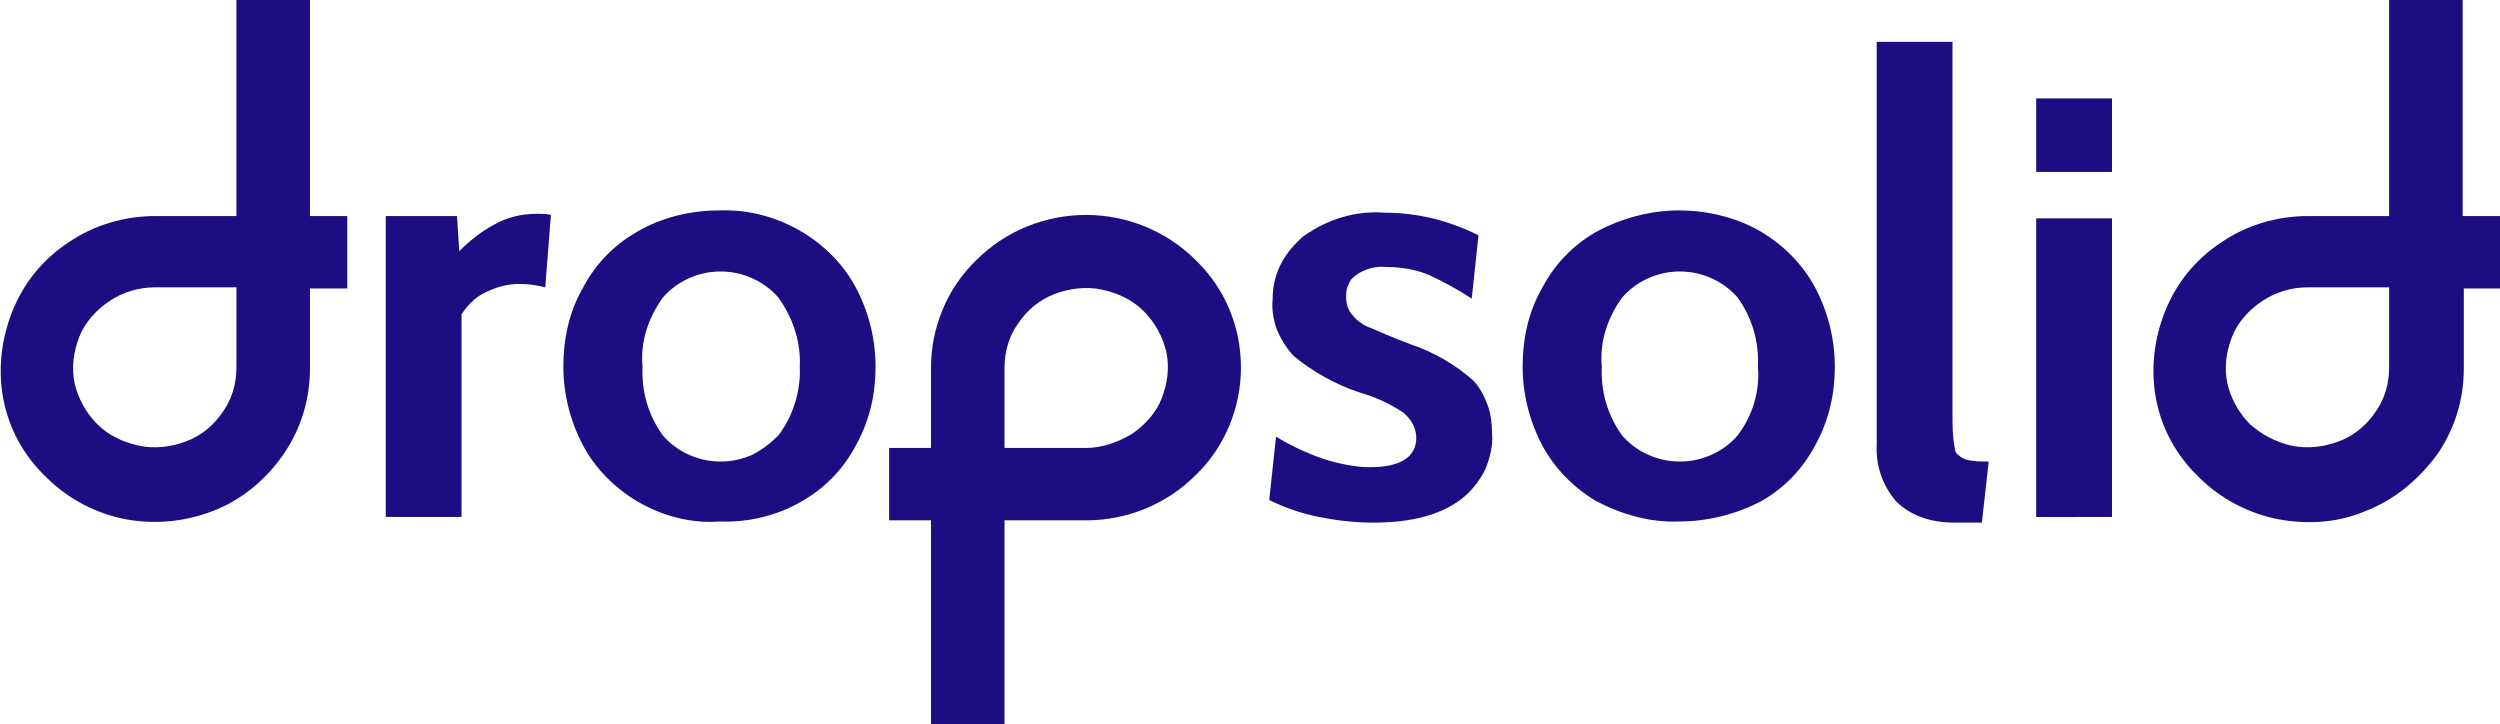
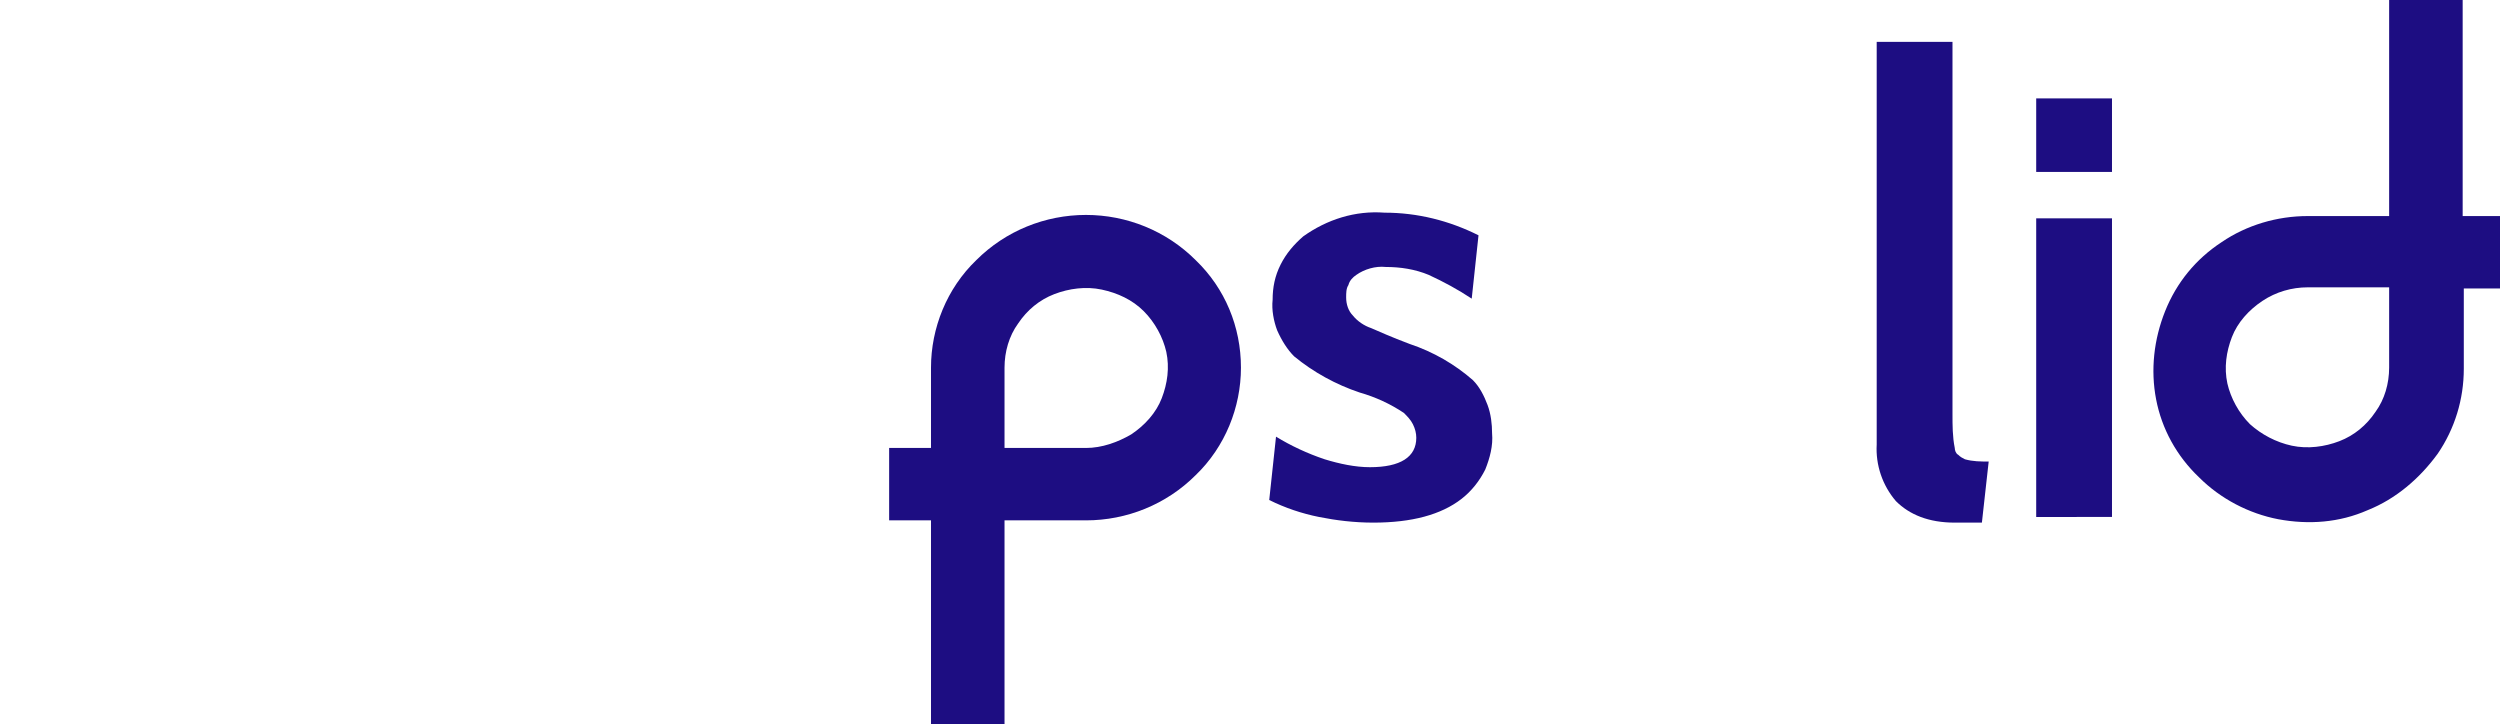
<svg xmlns="http://www.w3.org/2000/svg" version="1.1" id="Layer_1" x="0px" y="0px" viewBox="0 0 221 64" style="enable-background:new 0 0 221 64;" xml:space="preserve">
  <style type="text/css">
	.st0{fill:none;}
	.st1{fill:#1D0D82;}
</style>
  <rect class="st0" width="221" height="64" />
  <g>
-     <path class="st1" d="M34.2,19.1h6.2l0.2,3.1c0.9-0.9,1.9-1.7,3-2.3c1.2-0.7,2.5-1,3.9-1c0.4,0,0.8,0,1.2,0.1l-0.5,6.4   c-0.8-0.2-1.5-0.3-2.3-0.3c-1.1,0-2.1,0.3-3.1,0.8c-0.8,0.4-1.5,1.1-2,1.9v17.9h-6.7V19.1z" />
-     <path class="st1" d="M56.3,44.3c-2-1.2-3.7-2.9-4.8-5c-1.1-2.1-1.7-4.5-1.7-6.9c0-2.4,0.5-4.8,1.7-6.9c1.1-2.1,2.7-3.8,4.8-5   c2.2-1.3,4.8-1.9,7.3-1.9c2.6-0.1,5.1,0.6,7.3,1.9c2,1.2,3.7,2.9,4.8,5c1.1,2.1,1.7,4.5,1.7,6.9c0,2.4-0.5,4.7-1.7,6.9   c-1.1,2.1-2.7,3.8-4.8,5c-2.2,1.3-4.8,1.9-7.3,1.8C61.1,46.3,58.5,45.6,56.3,44.3z M68.8,38.5c1.3-1.7,2-3.9,1.9-6.1   c0.1-2.2-0.6-4.3-1.9-6.1c-0.6-0.7-1.4-1.3-2.3-1.7c-0.9-0.4-1.8-0.6-2.8-0.6c-1,0-1.9,0.2-2.8,0.6c-0.9,0.4-1.7,1-2.3,1.7   c-1.3,1.8-2,3.9-1.8,6.1c-0.1,2.2,0.5,4.3,1.8,6.1c0.6,0.7,1.4,1.3,2.3,1.7c0.9,0.4,1.8,0.6,2.8,0.6s1.9-0.2,2.8-0.6   C67.3,39.8,68.1,39.2,68.8,38.5z" />
    <path class="st1" d="M116.6,45.7c-1.5-0.3-3-0.8-4.4-1.5l0.6-5.6c1.3,0.8,2.8,1.5,4.3,2c1.3,0.4,2.7,0.7,4,0.7   c2.7,0,4.1-0.9,4.1-2.6c0-0.4-0.1-0.8-0.3-1.2c-0.2-0.4-0.5-0.7-0.8-1c-1.2-0.8-2.5-1.4-3.9-1.8c-2.1-0.7-4.1-1.8-5.8-3.2   c-0.6-0.6-1.1-1.4-1.5-2.3c-0.3-0.8-0.5-1.8-0.4-2.7c0-1.1,0.2-2.1,0.7-3.1c0.5-1,1.2-1.8,2-2.5c2.1-1.5,4.6-2.3,7.2-2.1   c2.9,0,5.7,0.7,8.3,2l-0.6,5.6c-1.2-0.8-2.5-1.5-3.8-2.1c-1.2-0.5-2.5-0.7-3.8-0.7c-0.9-0.1-1.9,0.2-2.6,0.7   c-0.3,0.2-0.6,0.5-0.7,0.9c-0.2,0.3-0.2,0.7-0.2,1.1c0,0.6,0.2,1.2,0.6,1.6c0.4,0.5,1,0.9,1.6,1.1c0.7,0.3,1.8,0.8,3.4,1.4   c2.1,0.7,4,1.8,5.6,3.2c0.6,0.6,1,1.4,1.3,2.2c0.3,0.8,0.4,1.7,0.4,2.5c0.1,1.1-0.2,2.2-0.6,3.2c-0.5,1-1.2,1.9-2.1,2.6   c-1.8,1.4-4.4,2.1-7.8,2.1C119.7,46.2,118.1,46,116.6,45.7" />
-     <path class="st1" d="M141.1,44.3c-2-1.2-3.7-2.9-4.8-5c-1.1-2.1-1.7-4.5-1.7-6.9c0-2.4,0.5-4.8,1.7-6.9c1.1-2.1,2.7-3.8,4.8-5   c2.2-1.2,4.8-1.9,7.3-1.9s5.1,0.6,7.3,1.9c2,1.2,3.7,2.9,4.8,5c1.1,2.1,1.7,4.5,1.7,6.9c0,2.4-0.5,4.7-1.7,6.9   c-1.1,2.1-2.7,3.8-4.8,5c-2.3,1.2-4.8,1.8-7.3,1.8C145.9,46.2,143.4,45.5,141.1,44.3L141.1,44.3z M153.6,38.5   c1.3-1.7,2-3.9,1.8-6.1c0.1-2.2-0.5-4.3-1.8-6.1c-0.6-0.7-1.4-1.3-2.3-1.7c-0.9-0.4-1.8-0.6-2.8-0.6c-1,0-1.9,0.2-2.8,0.6   s-1.7,1-2.3,1.7c-1.3,1.8-2,3.9-1.8,6.1c-0.1,2.2,0.5,4.3,1.8,6.1c0.6,0.7,1.4,1.3,2.3,1.7c0.9,0.4,1.8,0.6,2.8,0.6   s1.9-0.2,2.8-0.6C152.2,39.8,153,39.2,153.6,38.5z" />
    <path class="st1" d="M167.6,44.3c-1.2-1.4-1.8-3.2-1.7-5V3.7h6.7v32.9c0,1,0,2,0.2,3c0,0.2,0.1,0.5,0.3,0.6   c0.2,0.2,0.4,0.3,0.6,0.4c0.7,0.2,1.4,0.2,2.1,0.2l-0.6,5.4h-2.4C170.5,46.2,168.8,45.5,167.6,44.3" />
    <path class="st1" d="M180,8.7h6.7v6.5H180V8.7z M180,19.3h6.7v26.4H180V19.3z" />
    <path class="st1" d="M217.7,19.1V0h-6.5v19.1H204c-2.7,0-5.4,0.8-7.6,2.3c-2.3,1.5-4,3.6-5,6.1c-1,2.5-1.3,5.2-0.8,7.8   c0.5,2.6,1.8,5,3.8,6.9c1.9,1.9,4.4,3.2,7,3.7c2.7,0.5,5.4,0.3,7.9-0.8c2.5-1,4.6-2.8,6.2-5c1.5-2.2,2.3-4.8,2.3-7.5v-7.1h3.3v-6.4   H217.7z M211.2,32.5c0,1.4-0.4,2.8-1.2,3.9c-0.8,1.2-1.9,2.1-3.2,2.6c-1.3,0.5-2.8,0.7-4.2,0.4c-1.4-0.3-2.7-1-3.7-1.9   c-1-1-1.7-2.3-2-3.6c-0.3-1.4-0.1-2.8,0.4-4.1c0.5-1.3,1.5-2.4,2.7-3.2c1.2-0.8,2.6-1.2,4-1.2h7.2V32.5z" />
-     <path class="st1" d="M27.4,19.1V0h-6.5v19.1h-7.2c-2.7,0-5.4,0.8-7.6,2.3c-2.3,1.5-4,3.6-5,6.1c-1,2.5-1.3,5.2-0.8,7.8   c0.5,2.6,1.8,5,3.8,6.9c1.9,1.9,4.4,3.2,7,3.7c2.7,0.5,5.4,0.2,7.9-0.8c2.5-1,4.6-2.8,6.1-5c1.5-2.2,2.3-4.8,2.3-7.5v-7.1h3.3v-6.4   H27.4z M20.9,32.5c0,1.4-0.4,2.8-1.2,3.9c-0.8,1.2-1.9,2.1-3.2,2.6c-1.3,0.5-2.8,0.7-4.2,0.4c-1.4-0.3-2.7-0.9-3.7-1.9   s-1.7-2.3-2-3.6c-0.3-1.4-0.1-2.8,0.4-4.1c0.5-1.3,1.5-2.4,2.7-3.2c1.2-0.8,2.6-1.2,4-1.2h7.2V32.5z" />
    <path class="st1" d="M96,19c-3.6,0-7.1,1.4-9.7,4c-2.6,2.5-4,6-4,9.5v7.1h-3.7V46h3.7v18h6.5V46H96c3.6,0,7.1-1.4,9.7-4   c2.6-2.5,4-6,4-9.5c0-3.6-1.4-7-4-9.5C103.1,20.4,99.6,19,96,19z M96,39.6h-7.2v-7.1c0-1.4,0.4-2.8,1.2-3.9   c0.8-1.2,1.9-2.1,3.2-2.6c1.3-0.5,2.8-0.7,4.2-0.4c1.4,0.3,2.7,0.9,3.7,1.9c1,1,1.7,2.3,2,3.6c0.3,1.4,0.1,2.8-0.4,4.1   c-0.5,1.3-1.5,2.4-2.7,3.2C98.8,39.1,97.4,39.6,96,39.6z" />
  </g>
</svg>